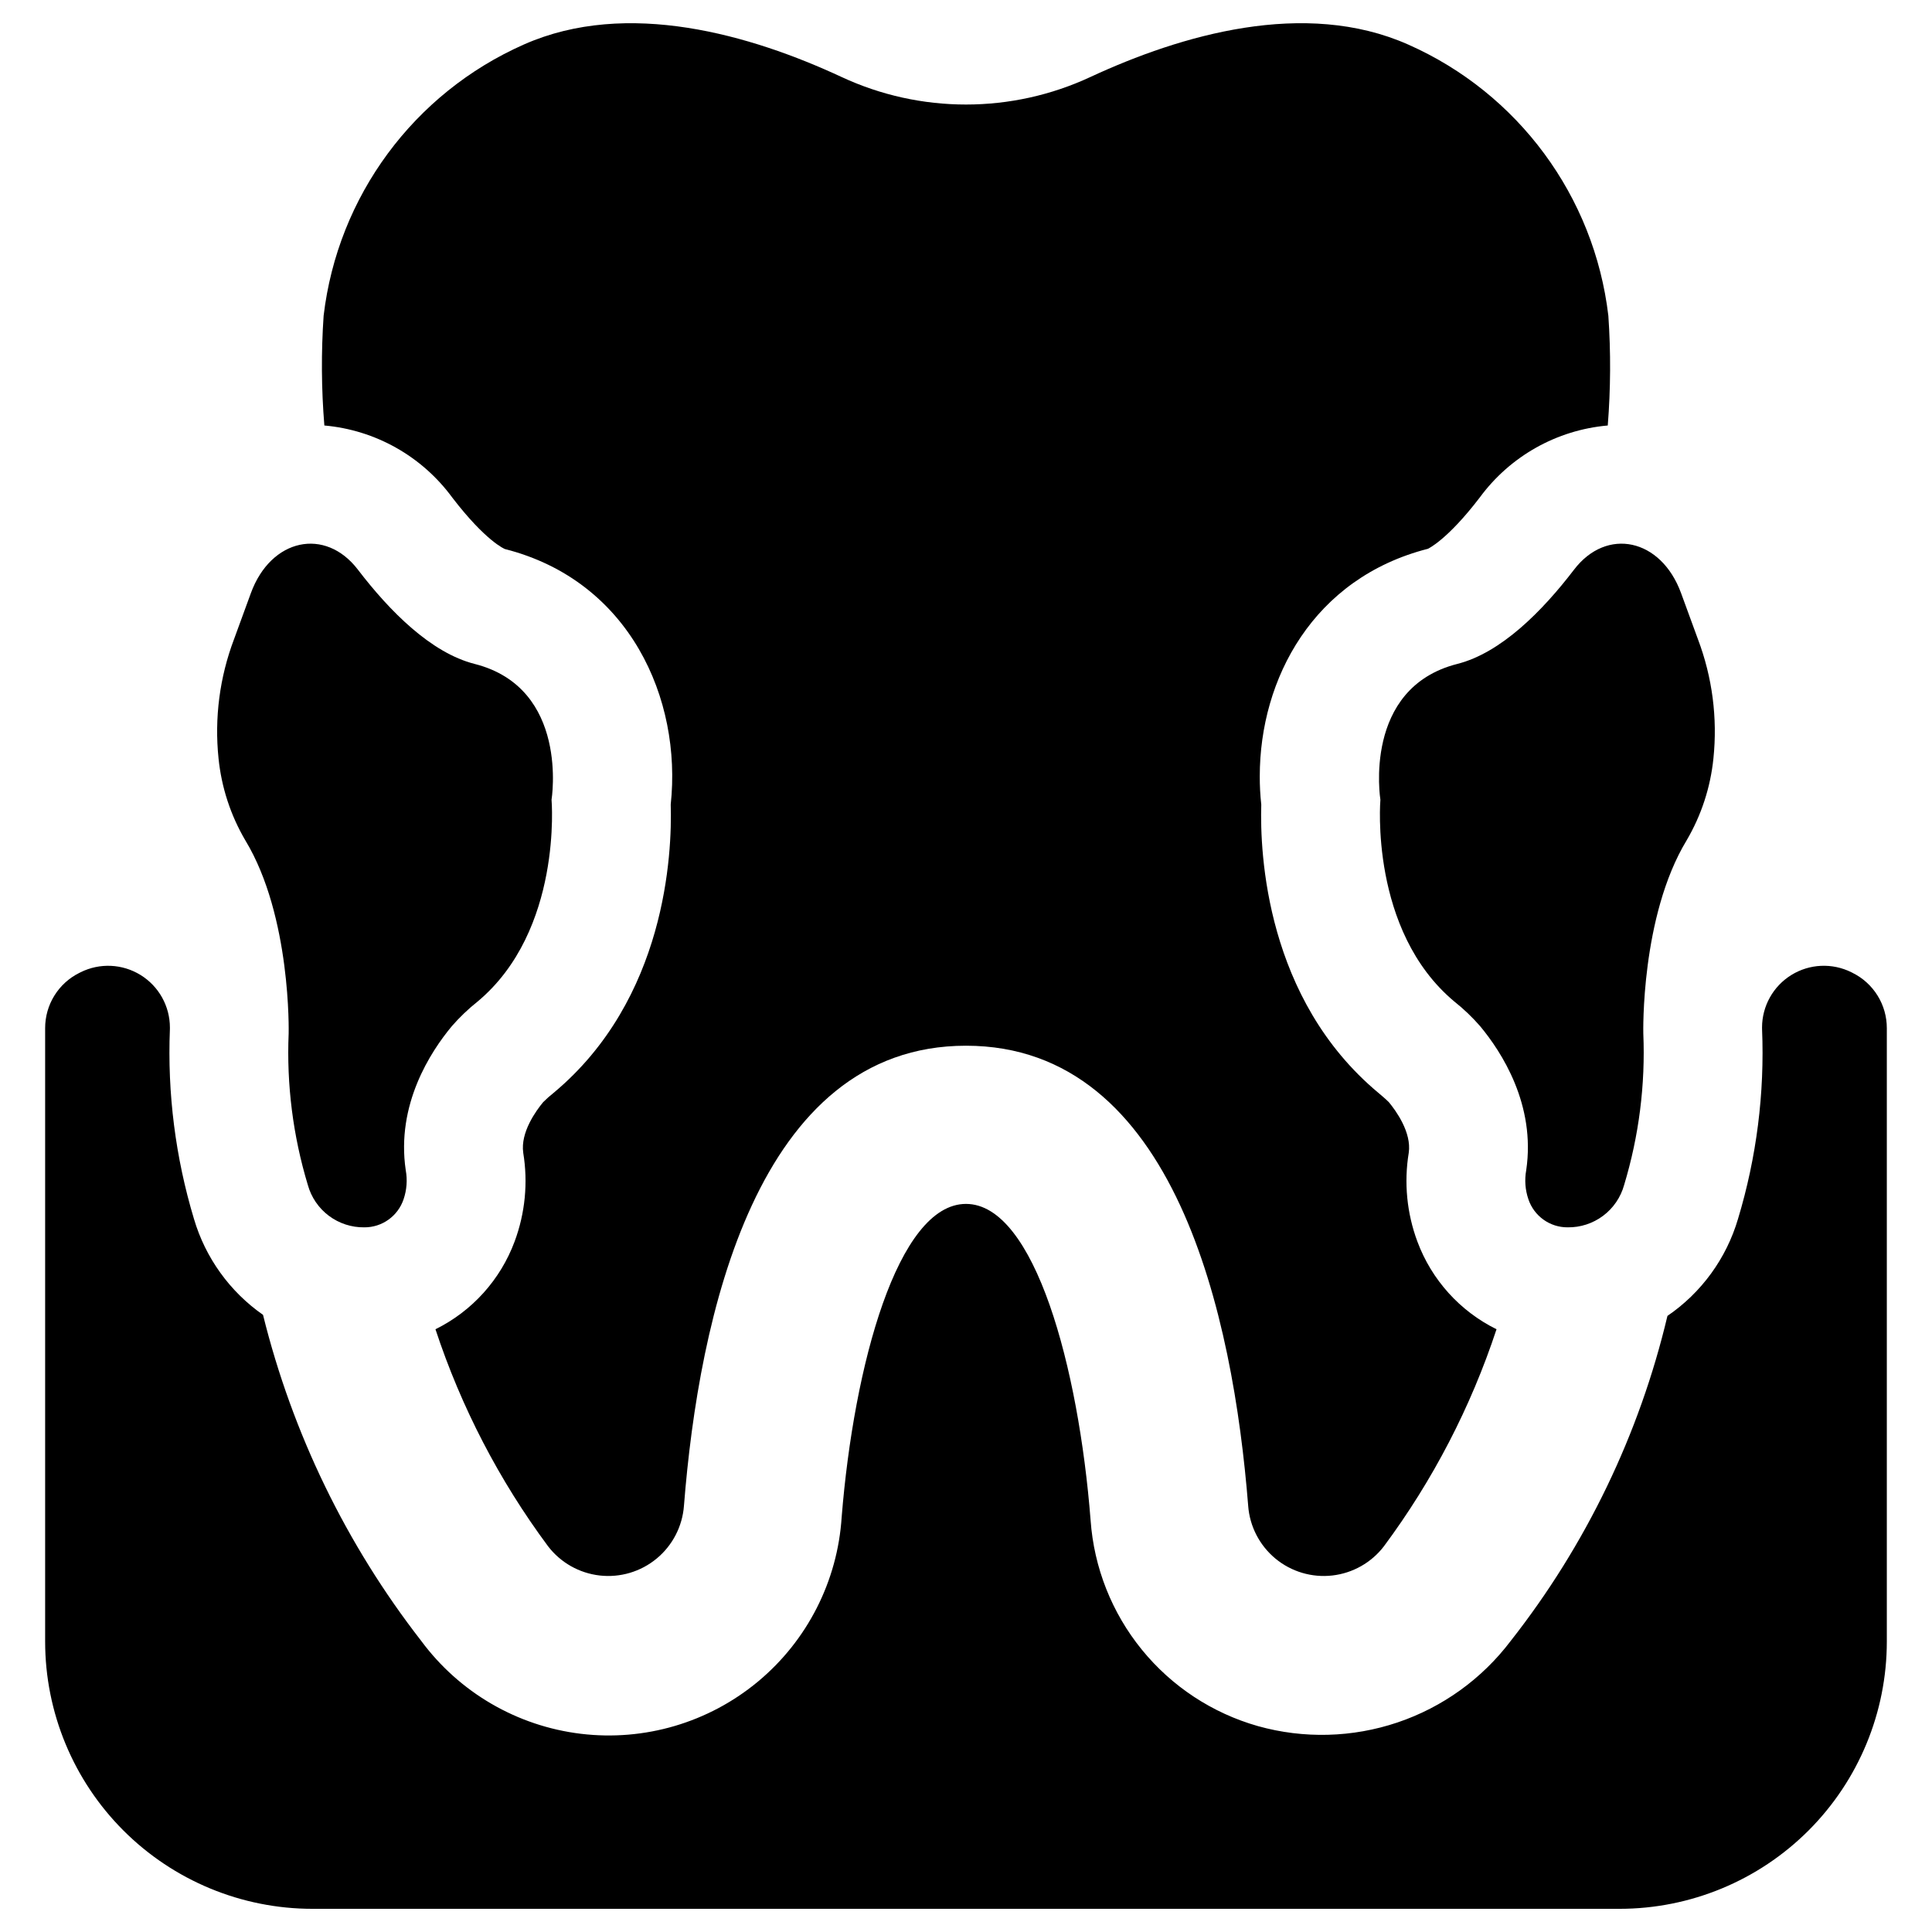
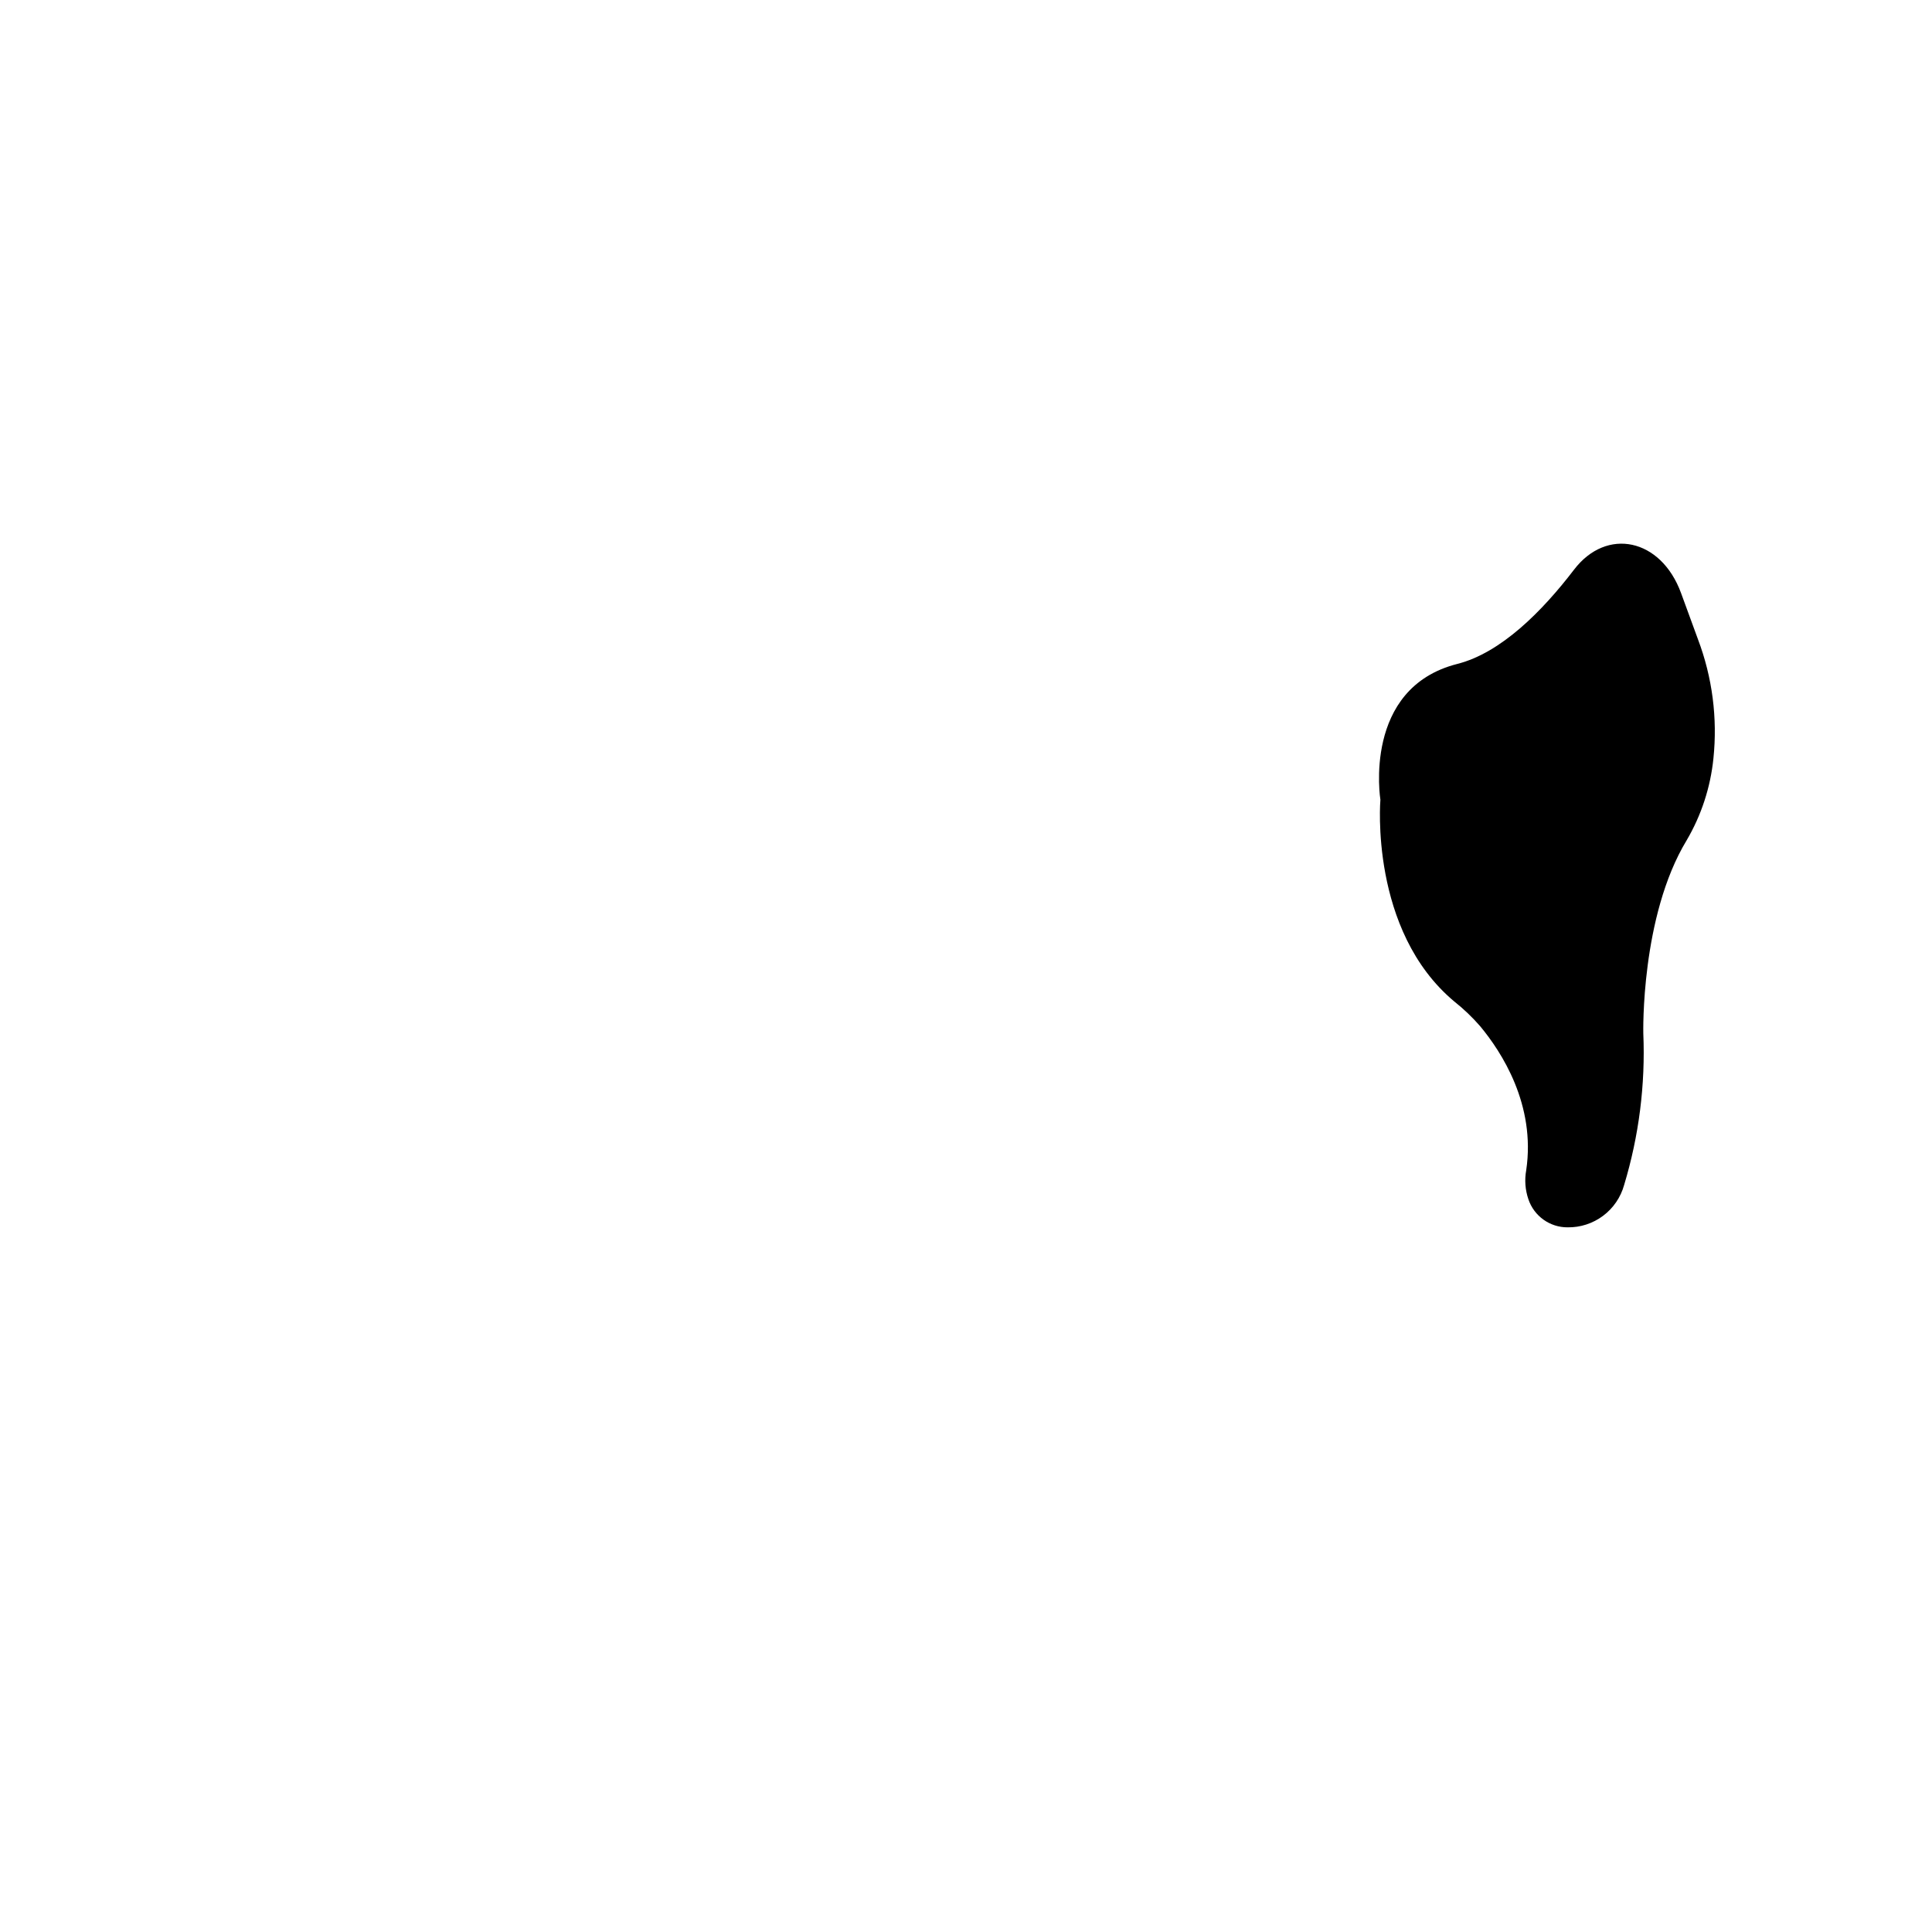
<svg xmlns="http://www.w3.org/2000/svg" fill="#000000" width="800px" height="800px" version="1.1" viewBox="144 144 512 512">
  <g>
-     <path d="m263.85 275.85c8.934 11.652 13.934 13.656 13.973 13.656 33.102 8.422 46.918 39.754 43.926 67.699 0.395 13.027-1.258 51.562-31.016 76.398-0.98 0.773-1.91 1.602-2.793 2.481-1.852 2.242-6.062 7.988-5.273 13.422h-0.004c1.297 7.898 0.508 15.996-2.281 23.496-3.769 10.148-11.273 18.473-20.98 23.262 6.809 20.641 16.879 40.059 29.836 57.508 3.324 4.336 8.266 7.133 13.695 7.75 5.43 0.617 10.875-1.004 15.082-4.484 4.211-3.481 6.824-8.523 7.238-13.973 3.938-50.027 19.246-121.94 74.746-121.94 55.496 0 70.809 71.91 74.785 121.94h-0.004c0.41 5.445 3.016 10.488 7.219 13.973 4.207 3.481 9.648 5.102 15.074 4.484 5.426-0.617 10.367-3.414 13.684-7.75 12.957-17.449 23.027-36.867 29.836-57.508-9.707-4.789-17.211-13.113-20.98-23.262-2.789-7.5-3.578-15.598-2.281-23.496 0.789-5.434-3.426-11.18-5.273-13.422-0.238-0.234-0.906-0.906-2.793-2.481-29.758-24.836-31.41-63.371-31.016-76.398h-0.004c-0.27-2.484-0.402-4.981-0.395-7.477 0-25.82 14.168-52.547 44.594-60.301 0-0.039 5-2.203 13.699-13.578 8.039-10.945 20.402-17.902 33.93-19.09 0.77-9.68 0.824-19.402 0.156-29.086-3.731-31.656-23.906-58.984-53.059-71.875-27.434-12.164-60.223-2.519-84.152 8.582-20.934 9.762-45.109 9.762-66.043 0-23.891-11.098-56.719-20.742-84.152-8.582-29.152 12.891-49.328 40.219-53.059 71.875-0.664 9.684-0.598 19.41 0.195 29.086 13.516 1.199 25.859 8.152 33.891 19.09z" />
-     <path d="m634.96 401.82-0.328-0.164c-5.07-2.523-11.086-2.25-15.902 0.727-4.82 2.977-7.758 8.234-7.769 13.898 0 0.148 0 0.297 0.004 0.438 0.703 17.008-1.453 34.012-6.375 50.305-3.082 10.465-9.688 19.547-18.699 25.703-7.434 31.375-21.602 60.762-41.523 86.117-7.606 10.059-18.062 17.594-30.012 21.625-11.949 4.027-24.836 4.367-36.98 0.969-12.102-3.434-22.852-10.512-30.789-20.273-7.938-9.762-12.676-21.73-13.566-34.281-3.148-40.383-14.801-83.836-33.023-83.836-18.105 0-29.719 42.824-32.945 82.973-1.082 16.973-9.109 32.75-22.188 43.621-13.082 10.871-30.062 15.871-46.945 13.828-16.887-2.043-32.184-10.949-42.297-24.625-19.863-25.547-34.145-54.98-41.918-86.395-8.809-6.156-15.262-15.121-18.301-25.426-4.906-16.285-7.062-33.27-6.379-50.262l0.004-0.453c-0.004-5.668-2.941-10.934-7.762-13.914-4.82-2.984-10.844-3.262-15.918-0.73l-0.328 0.164 0.004-0.004c-2.727 1.355-5.019 3.441-6.621 6.031-1.602 2.586-2.445 5.57-2.441 8.613v162.54c0 18.789 7.465 36.809 20.75 50.098 13.289 13.285 31.309 20.75 50.098 20.75h346.37c18.789 0 36.809-7.465 50.098-20.75 13.285-13.289 20.75-31.309 20.75-50.098v-162.54c0.004-3.043-0.84-6.027-2.445-8.617-1.602-2.586-3.894-4.676-6.621-6.027z" />
-     <path d="m209.01 366.69c12.23 20.172 11.488 51.168 11.488 51.168-0.574 13.586 1.148 27.172 5.086 40.188 0.906 3.258 2.863 6.125 5.566 8.152 2.707 2.027 6.008 3.106 9.387 3.059 4.719 0.031 8.918-2.973 10.418-7.449 0.844-2.473 1.039-5.125 0.57-7.699-2.57-17.371 6.562-31.379 12.227-38.176 2.066-2.367 4.34-4.543 6.797-6.496 22.59-18.836 19.617-53.504 19.617-53.504s4.816-29.586-20.383-35.984c-11.555-2.934-22.484-13.934-30.938-24.988-8.652-11.316-23.051-8.281-28.359 6.223l-4.477 12.242c-3.805 10.059-5.207 20.867-4.094 31.562 0.777 7.66 3.195 15.062 7.094 21.703z" />
    <path d="m561.14 294.96c-8.449 11.055-19.383 22.055-30.938 24.988-25.199 6.394-20.383 35.984-20.383 35.984s-2.969 34.668 19.617 53.504h0.004c2.457 1.953 4.734 4.129 6.797 6.496 5.664 6.801 14.797 20.809 12.227 38.176-0.469 2.574-0.273 5.227 0.574 7.699 1.496 4.477 5.699 7.481 10.414 7.449 3.383 0.047 6.684-1.031 9.387-3.059 2.707-2.027 4.664-4.894 5.566-8.152 3.941-13.016 5.66-26.602 5.086-40.188 0 0-0.742-30.996 11.488-51.168 3.898-6.641 6.316-14.043 7.094-21.703 1.113-10.695-0.289-21.504-4.094-31.562l-4.481-12.242c-5.309-14.5-19.707-17.539-28.359-6.223z" />
  </g>
</svg>